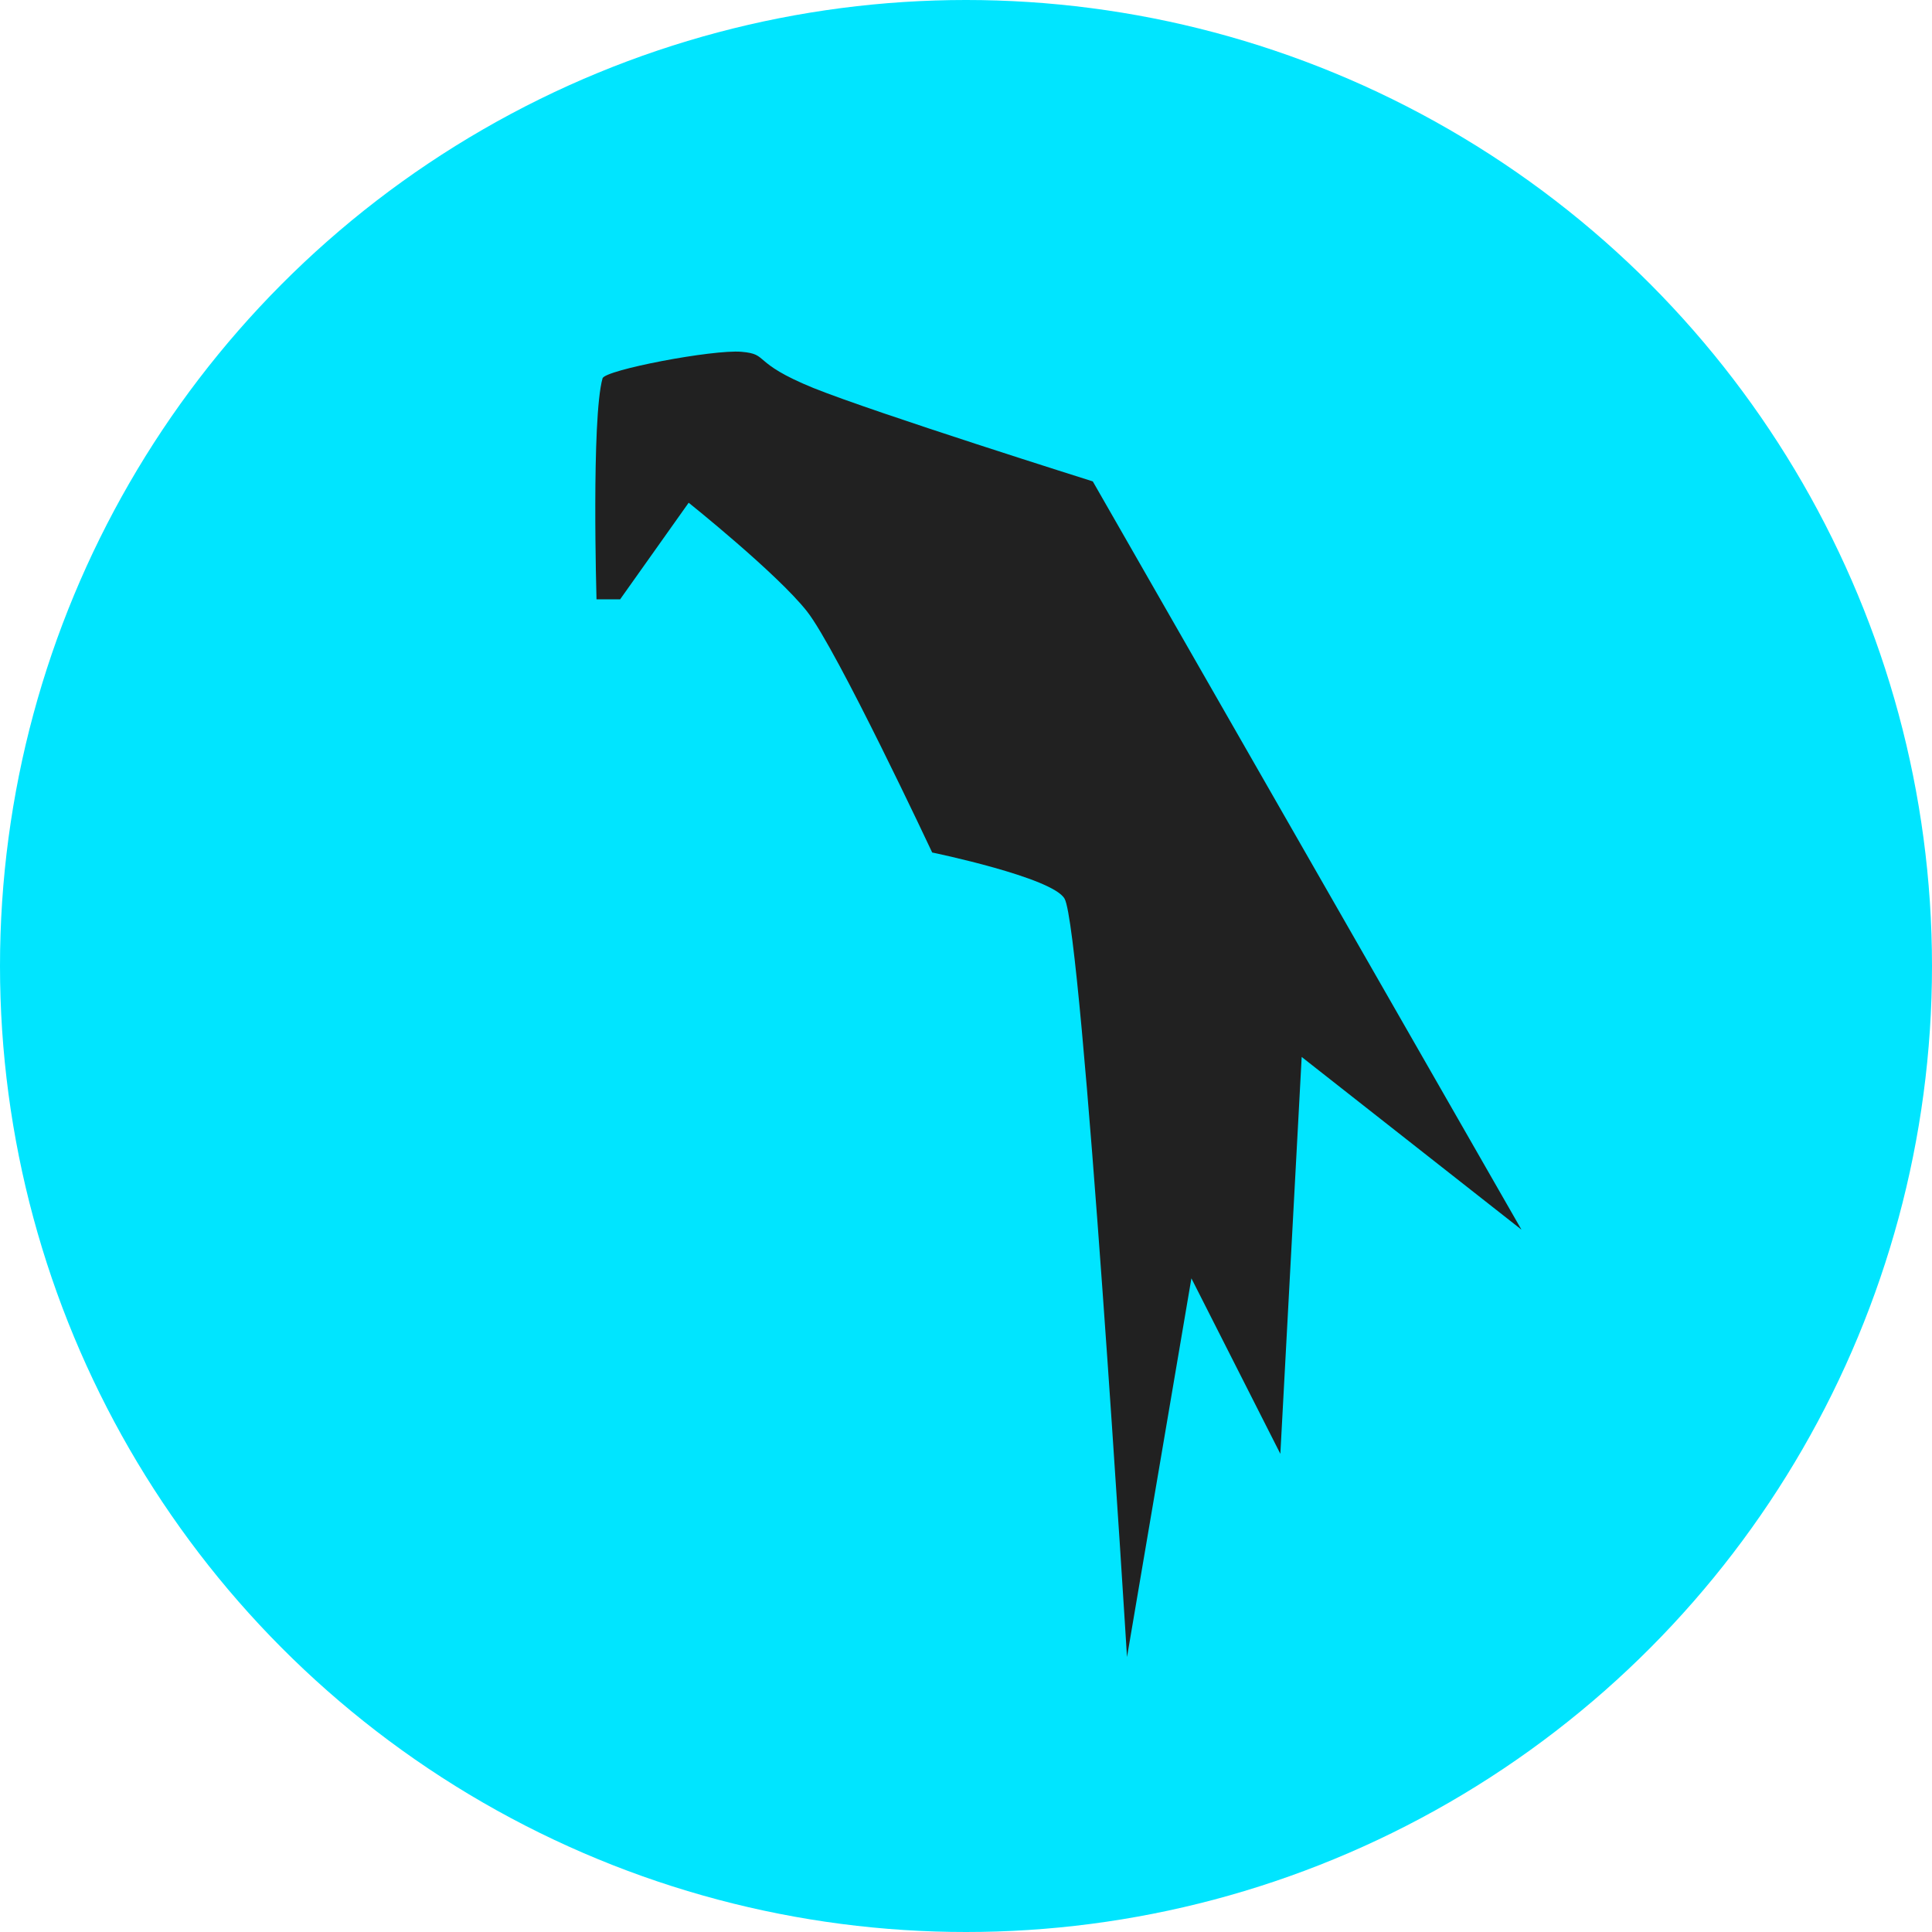
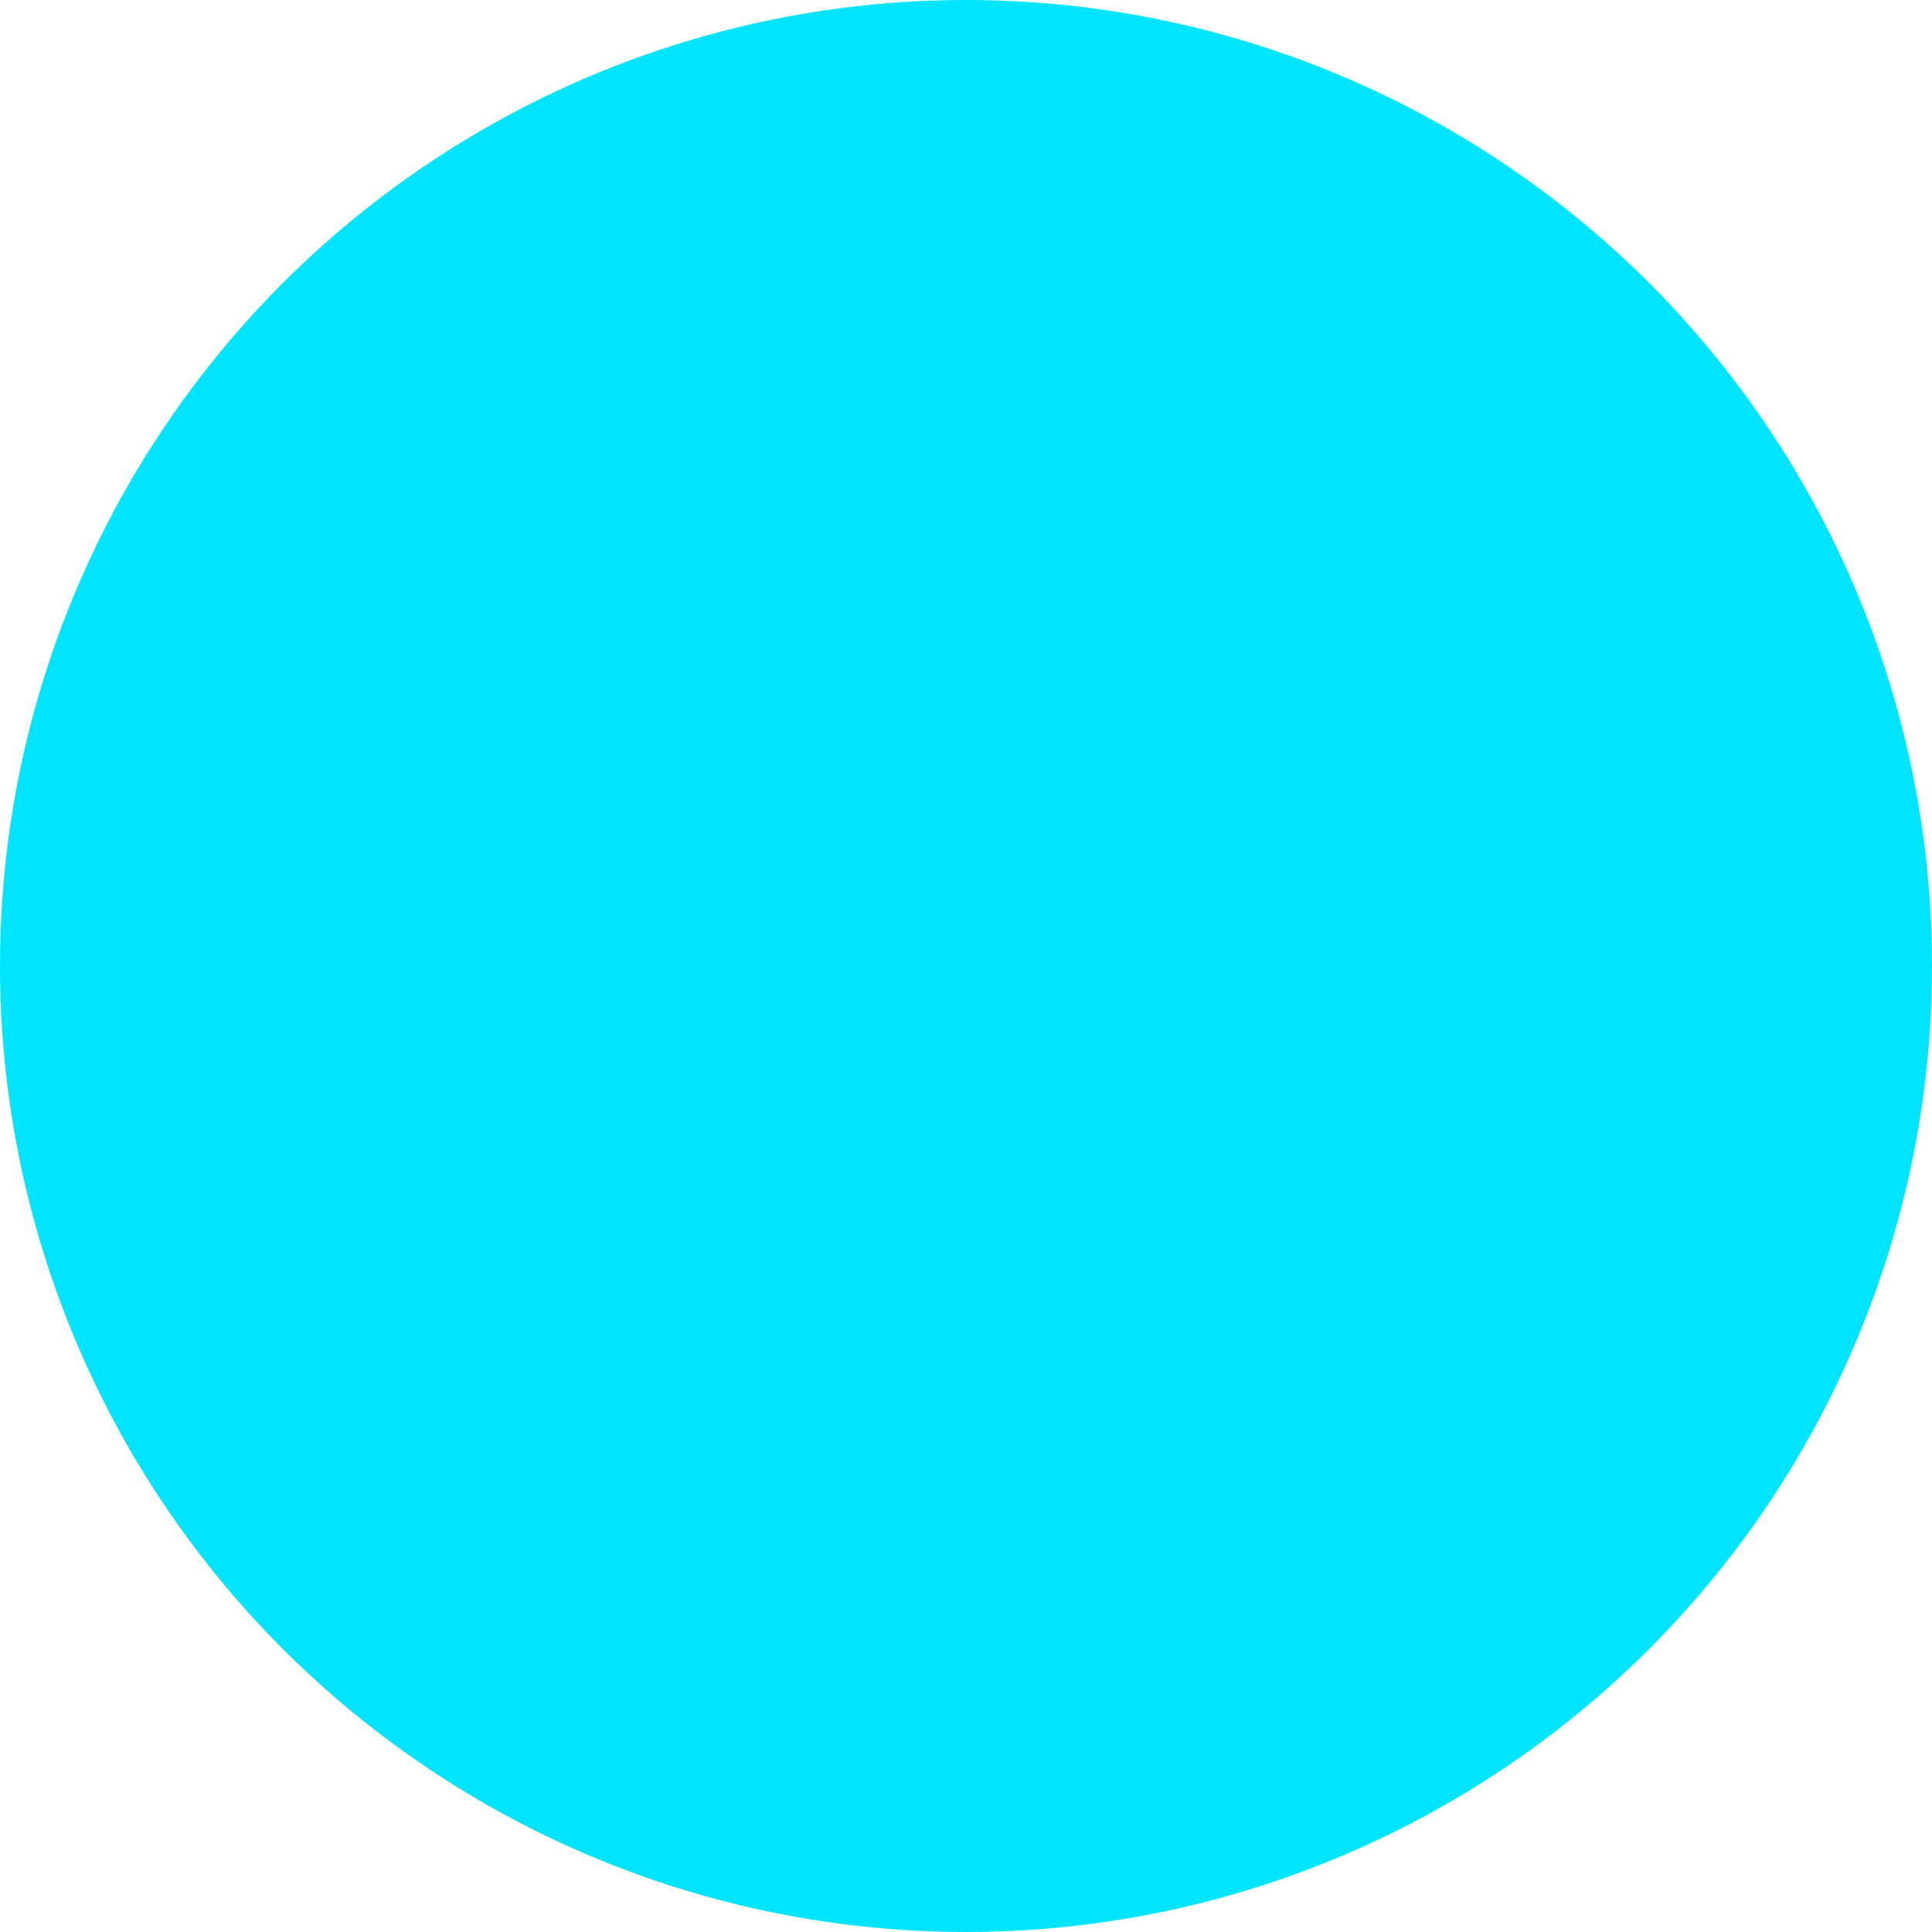
<svg xmlns="http://www.w3.org/2000/svg" id="Layer_1" data-name="Layer 1" viewBox="0 0 48 48">
  <defs>
    <style>
      .cls-1 {
        fill: #212121;
      }

      .cls-2 {
        fill: #00e5ff;
      }
    </style>
  </defs>
  <circle class="cls-2" cx="24" cy="24" r="24" />
-   <path class="cls-1" d="M15.41,14.89h-.59s-.13-4.5.15-5.49c.06-.21,2.74-.72,3.45-.66s.22.26,1.79.9c1.57.63,6.94,2.32,6.94,2.32l10.65,18.59-5.46-4.29-.53,9.86-2.21-4.36-1.6,9.41s-1.11-18.06-1.55-18.84c-.29-.53-3.29-1.15-3.29-1.15,0,0-2.37-5.05-3.11-5.99-.74-.94-2.94-2.7-2.94-2.7l-1.71,2.41Z" />
</svg>